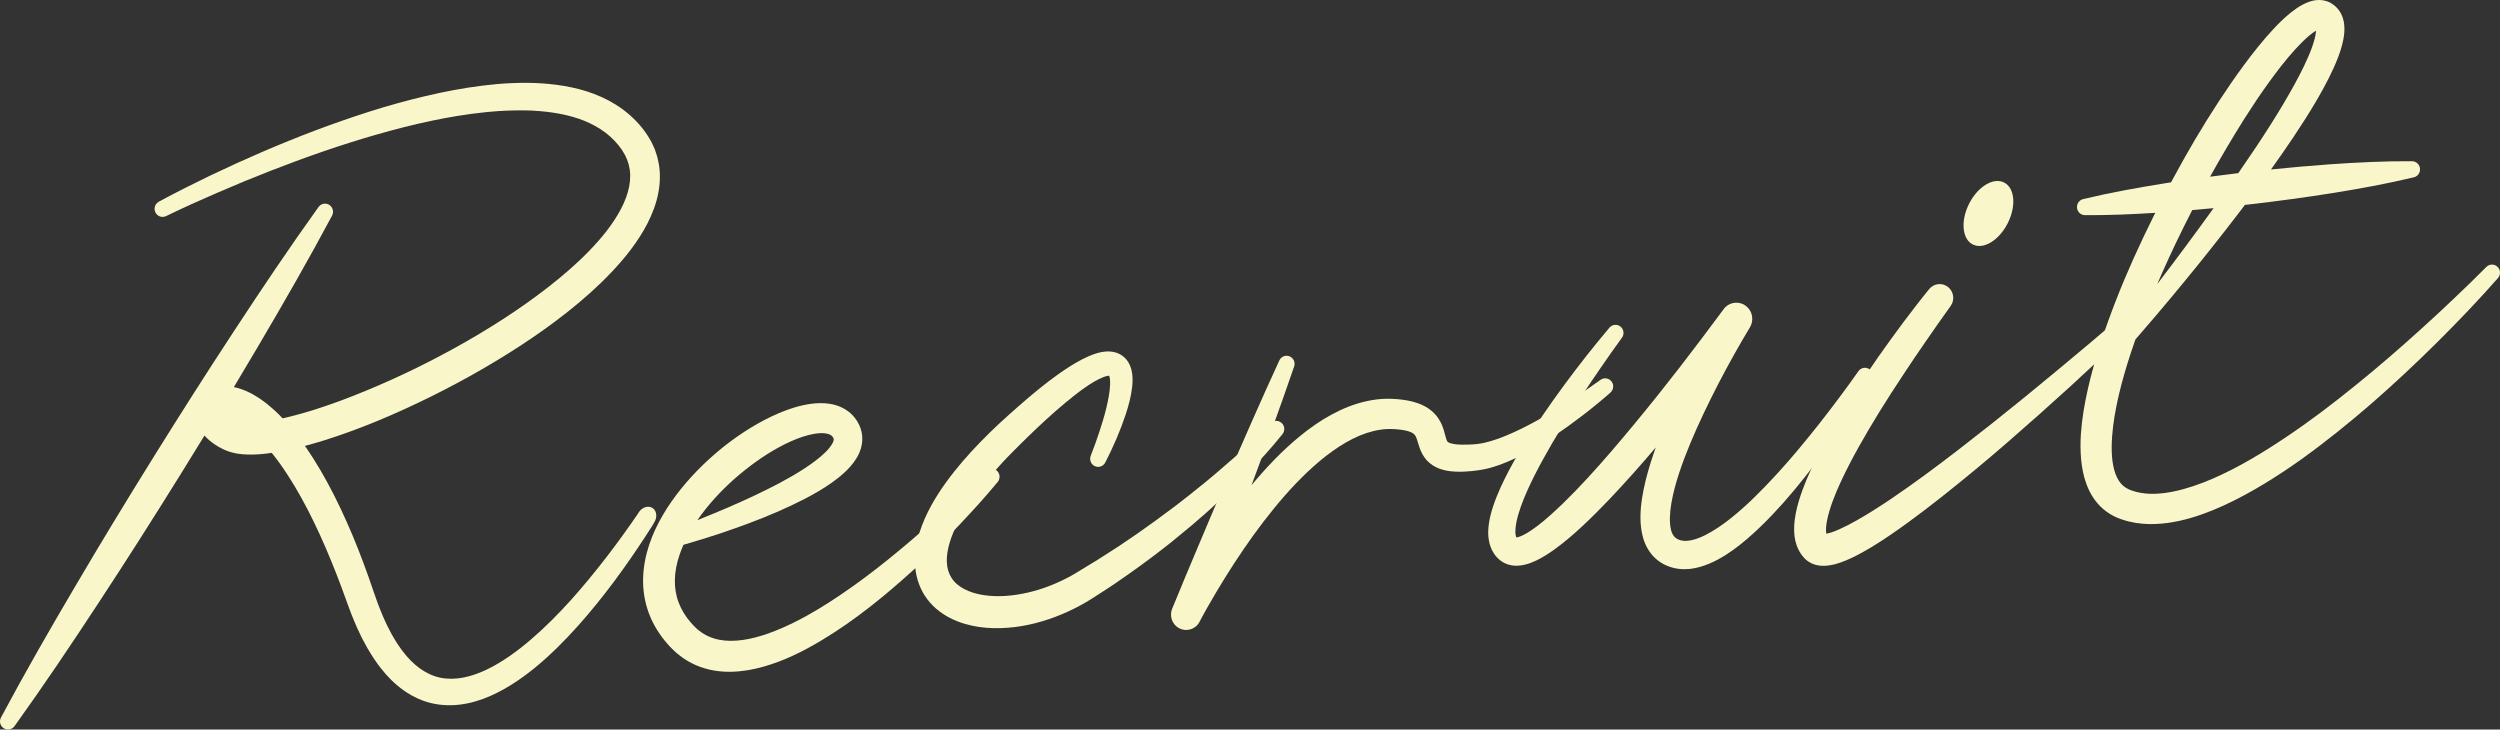
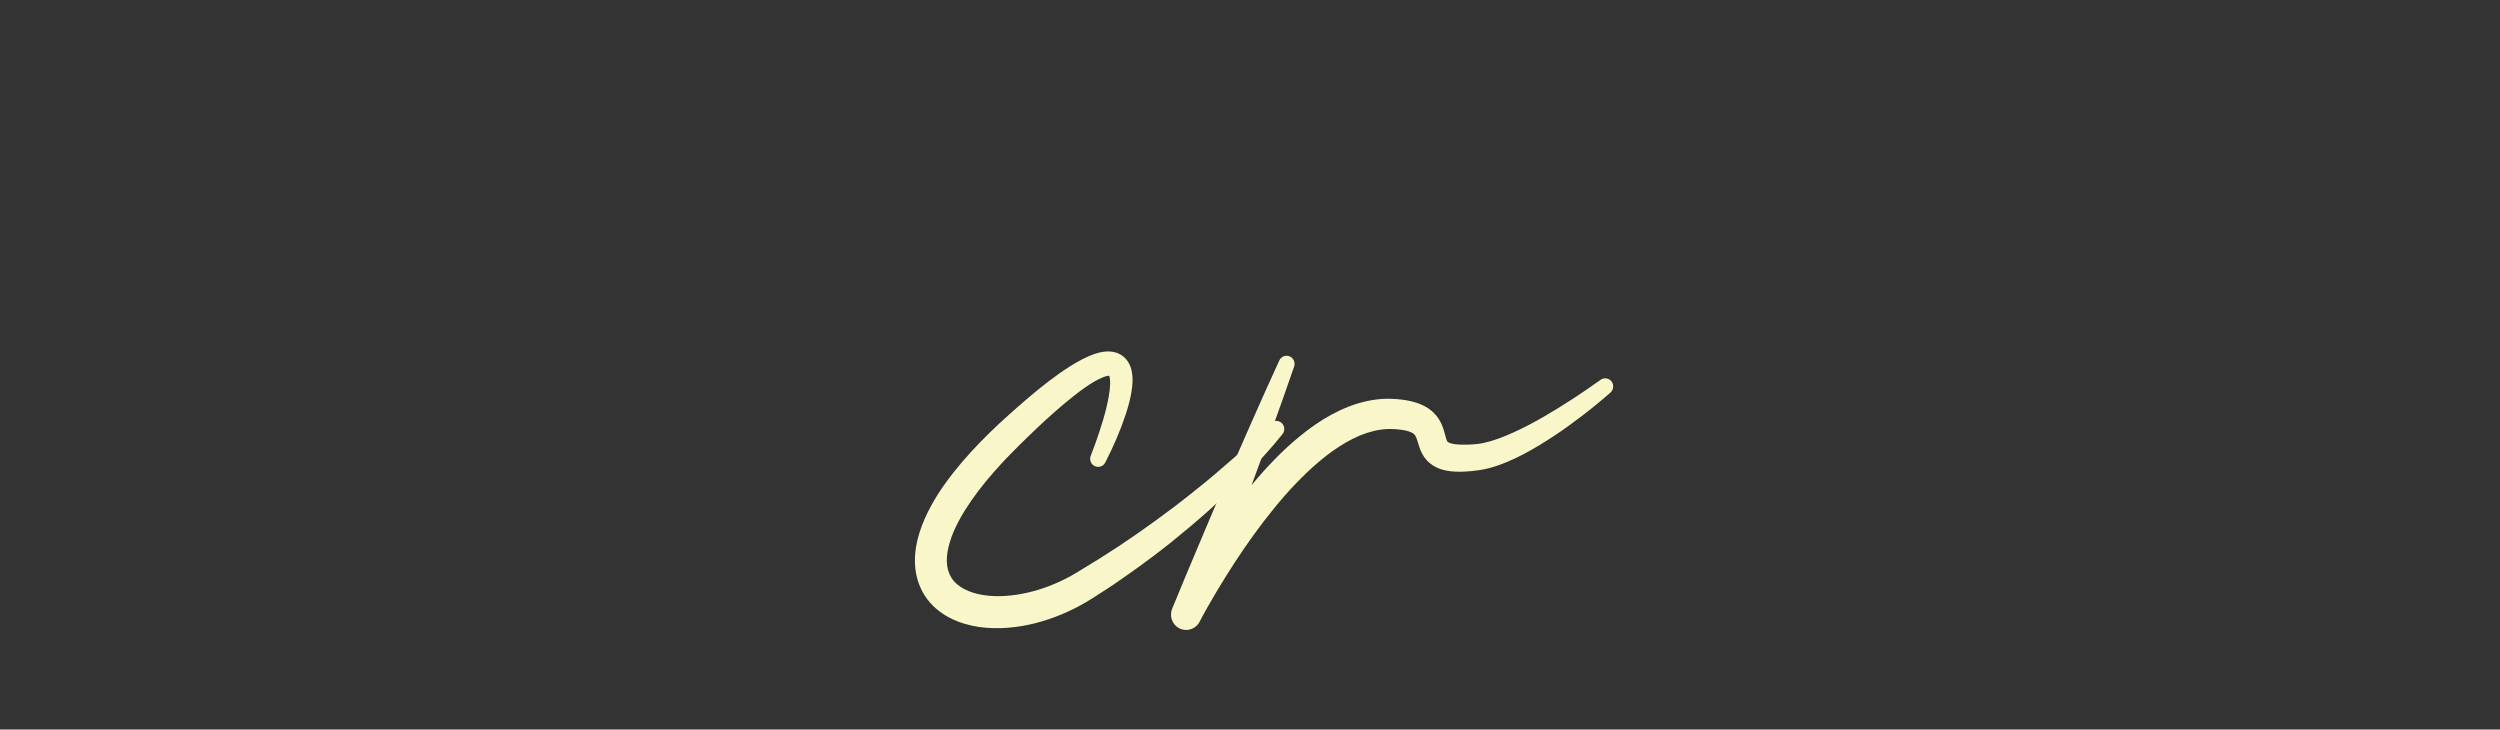
<svg xmlns="http://www.w3.org/2000/svg" id="b" viewBox="0 0 281 82">
  <rect x="0" y="0" width="281" height="82" fill="#333333" stroke="none" />
  <g id="c">
-     <path d="M74.083,18.617l.054.502.024.25c.007.084.005.167.006.25.039,1.341-.23,2.628-.651,3.794-.42,1.169-.988,2.232-1.621,3.219s-1.333,1.904-2.076,2.76c-1.484,1.721-3.11,3.251-4.802,4.67-3.389,2.838-7.045,5.236-10.801,7.42-3.767,2.172-7.655,4.106-11.671,5.781-1.004.417-2.022.807-3.043,1.188-1.027.373-2.061.729-3.109,1.058-.699.216-1.406.421-2.122.611,1.262,1.799,2.332,3.681,3.305,5.596.994,1.978,1.885,3.989,2.688,6.029.201.509.398,1.02.588,1.535.193.512.377,1.025.561,1.54.188.515.358,1.033.536,1.549l.133.383.129.364.26.727c.178.481.377.95.566,1.422l.315.69.157.344.173.332.345.666.375.635c.12.217.259.415.395.614.14.198.266.408.418.589,1.14,1.54,2.592,2.678,4.24,3.032.827.176,1.706.166,2.598-.004.891-.167,1.79-.489,2.666-.908,1.756-.848,3.421-2.051,4.981-3.396,1.568-1.34,3.04-2.83,4.45-4.389,1.405-1.564,2.744-3.201,4.039-4.878,1.225-1.588,2.398-3.222,3.537-4.88.021-.041.043-.082.068-.121.382-.588,1.079-.806,1.556-.489s.556,1.051.174,1.639c-.029.046-.168.284-.174.303-1.065,1.676-2.169,3.327-3.326,4.943-1.26,1.768-2.596,3.487-4.008,5.155-1.418,1.662-2.912,3.271-4.556,4.761-.82.746-1.679,1.458-2.592,2.121-.913.662-1.873,1.276-2.91,1.802-1.032.526-2.144.963-3.341,1.218-1.191.254-2.479.314-3.743.073-1.267-.232-2.469-.786-3.49-1.51-1.025-.726-1.89-1.607-2.611-2.548-.196-.228-.353-.475-.526-.714-.169-.242-.34-.481-.486-.731l-.455-.745-.411-.758-.205-.381-.183-.386-.368-.771c-.22-.521-.449-1.039-.653-1.564l-.294-.788-.148-.396-.136-.377c-.18-.497-.354-.999-.545-1.491-.186-.497-.371-.991-.566-1.483-.189-.494-.388-.983-.591-1.47-.797-1.954-1.666-3.869-2.622-5.723-.961-1.848-2.01-3.639-3.2-5.282-.272-.375-.553-.74-.841-1.097-.232.035-.464.066-.701.093-.29.031-.583.061-.885.074-.151.007-.297.022-.453.022l-.465.003c-.153.006-.319-.008-.48-.018-.165-.011-.317-.01-.492-.038l-.514-.07c-.18-.04-.363-.084-.544-.128-.088-.018-.19-.055-.288-.09l-.292-.108-.142-.056-.114-.054-.226-.11c-.15-.074-.3-.162-.451-.243-.149-.096-.298-.18-.448-.288-.36-.254-.727-.549-1.064-.934-.912,1.489-1.826,2.974-2.747,4.456-2.974,4.781-5.994,9.535-9.089,14.242-3.086,4.711-6.227,9.386-9.517,13.967-.292.408-.856.497-1.259.202-.368-.271-.475-.775-.263-1.169,2.658-4.984,5.469-9.872,8.331-14.725,2.854-4.86,5.783-9.671,8.757-14.454,2.977-4.78,5.996-9.534,9.091-14.238,3.088-4.711,6.226-9.388,9.515-13.971.292-.406.856-.497,1.259-.202.368.273.475.775.264,1.171-2.66,4.982-5.471,9.87-8.333,14.723-.894,1.523-1.799,3.04-2.708,4.554.121.025.239.049.353.081.36.09.686.214,1.004.346.622.272,1.177.601,1.69.955.516.355.983.741,1.427,1.141.355.317.689.649,1.01.986.203-.046.407-.091.612-.141.987-.239,1.974-.521,2.957-.828.984-.314,1.965-.653,2.94-1.012.974-.365,1.945-.744,2.911-1.147,3.862-1.594,7.635-3.457,11.272-5.537,3.631-2.087,7.138-4.403,10.341-7.03,1.596-1.311,3.109-2.713,4.44-4.228.669-.753,1.28-1.541,1.814-2.357.532-.812.987-1.655,1.303-2.507s.489-1.709.476-2.527c-.002-.05.005-.102-.001-.152l-.015-.152-.028-.3c-.03-.199-.078-.394-.116-.592-.069-.188-.115-.385-.192-.573l-.124-.281c-.039-.095-.077-.189-.135-.278-.195-.368-.433-.721-.713-1.063-.281-.348-.593-.672-.927-.972-.671-.598-1.444-1.096-2.289-1.495-1.69-.807-3.646-1.195-5.636-1.362-.997-.085-2.012-.098-3.03-.072-.509.008-1.021.041-1.532.065-.511.041-1.025.074-1.538.131-4.106.42-8.21,1.36-12.249,2.519-4.046,1.156-8.037,2.562-11.982,4.099-1.972.769-3.93,1.579-5.876,2.423-1.942.839-3.887,1.712-5.775,2.631l-.013.008c-.447.217-.984.026-1.199-.426-.209-.439-.035-.967.385-1.196,1.909-1.033,3.818-1.989,5.754-2.924,1.937-.927,3.891-1.816,5.863-2.666,3.944-1.7,7.968-3.232,12.08-4.543,2.057-.652,4.141-1.231,6.253-1.732,1.056-.247,2.117-.48,3.19-.675,1.073-.198,2.151-.373,3.241-.505,1.09-.136,2.188-.24,3.296-.282,1.108-.045,2.225-.05,3.351.027,1.126.075,2.257.214,3.387.456,1.13.238,2.261.587,3.354,1.083,1.091.493,2.145,1.139,3.086,1.951.469.405.911.848,1.312,1.326.404.482.779,1.013,1.098,1.589.087.138.158.289.225.441l.209.453.051.116.039.119.081.24.156.48c.075.329.156.658.207.992Z" fill="#f9f7ca" stroke-width="0" />
-     <path d="M112.147,54.164c-.719.876-1.451,1.705-2.193,2.539-.747.826-1.504,1.642-2.273,2.451-1.538,1.612-3.133,3.171-4.772,4.691-3.299,3.01-6.775,5.872-10.706,8.215-1.968,1.163-4.053,2.213-6.375,2.871-1.16.328-2.384.554-3.673.577-1.282.024-2.645-.187-3.916-.735-.632-.273-1.239-.624-1.783-1.047-.55-.412-1.044-.91-1.452-1.378-.846-.965-1.573-2.101-2.049-3.361-.479-1.258-.701-2.624-.669-3.945.029-1.326.285-2.606.68-3.801.393-1.196.934-2.309,1.542-3.354.612-1.044,1.302-2.021,2.044-2.942,1.486-1.84,3.174-3.465,5.003-4.906.919-.717,1.88-1.38,2.878-1.99,1.003-.607,2.046-1.16,3.153-1.626,1.109-.464,2.274-.857,3.585-1.036.658-.084,1.356-.116,2.119.007.381.061.776.168,1.173.338.395.167.79.413,1.139.723s.639.689.853,1.081c.225.399.399.897.45,1.407.056.514-.011,1.021-.14,1.459-.131.438-.316.815-.519,1.142-.408.654-.875,1.145-1.345,1.583-.473.435-.956.81-1.447,1.156-.978.691-1.985,1.256-2.997,1.786-1.014.525-2.038,1.003-3.067,1.452-2.058.893-4.149,1.661-6.251,2.375-1.434.477-2.866.925-4.317,1.339-.171.386-.323.776-.454,1.167-.619,1.817-.714,3.677-.094,5.303.302.817.775,1.582,1.379,2.279.315.364.603.653.933.906.324.254.674.465,1.045.636.743.337,1.592.503,2.499.505s1.863-.144,2.818-.395c.958-.248,1.915-.601,2.863-1.009.95-.407,1.888-.875,2.815-1.384,1.852-1.019,3.641-2.208,5.396-3.46s3.462-2.596,5.134-3.988c1.679-1.385,3.313-2.834,4.926-4.31.807-.736,1.604-1.488,2.392-2.246.791-.753,1.577-1.527,2.335-2.29l.011-.009c.352-.356.92-.355,1.27.004.329.334.345.865.056,1.224ZM79.316,57.212c-.324.408-.635.826-.927,1.252.648-.259,1.295-.519,1.938-.79,2.011-.83,3.995-1.716,5.922-2.675.964-.479,1.911-.979,2.826-1.513.914-.53,1.795-1.103,2.596-1.709.4-.303.776-.619,1.103-.944.327-.323.605-.662.768-.954.083-.147.133-.276.156-.372.019-.095.017-.15.007-.189s-.023-.076-.074-.157c-.056-.089-.109-.153-.177-.206-.127-.103-.342-.193-.667-.241s-.733-.035-1.16.03c-.865.132-1.799.448-2.707.85-1.823.813-3.579,1.962-5.201,3.253-1.624,1.294-3.124,2.759-4.404,4.365Z" fill="#f9f7ca" stroke-width="0" />
    <path d="M144.155,48.791c-.317.401-.623.77-.943,1.142-.316.37-.637.737-.962,1.098-.65.724-1.316,1.43-1.992,2.127-.334.354-.677.695-1.023,1.036s-.689.684-1.041,1.016l-1.055,1.002-1.073.983-.539.487-.55.476-1.1.95c-.746.622-1.491,1.242-2.246,1.851-1.517,1.209-3.074,2.369-4.659,3.49l-1.194.829-.599.417-.607.4-1.224.79-.611.394c-.205.133-.436.267-.653.399-1.776,1.036-3.692,1.849-5.708,2.367-1.011.256-2.046.436-3.104.515-1.056.083-2.139.064-3.234-.089-1.092-.168-2.205-.464-3.275-1.021-.535-.276-1.055-.615-1.537-1.031-.482-.412-.92-.908-1.276-1.462-.722-1.11-1.075-2.433-1.109-3.662-.035-1.234.181-2.392.516-3.448.337-1.06.782-2.042,1.282-2.964.502-.922,1.06-1.789,1.657-2.613,1.192-1.651,2.508-3.154,3.883-4.572.688-.71,1.394-1.399,2.11-2.066.716-.655,1.432-1.308,2.166-1.949,1.467-1.28,2.961-2.54,4.594-3.691.817-.574,1.665-1.124,2.603-1.615.479-.239.975-.468,1.548-.648.151-.042.286-.09.452-.121.16-.031.316-.067.5-.082.343-.044.763-.039,1.215.085.116.037.227.067.344.122s.233.115.342.183c.106.075.211.156.311.239.094.088.181.184.263.279.314.395.462.805.555,1.164.163.724.13,1.314.075,1.873-.125,1.109-.397,2.091-.708,3.054-.634,1.914-1.414,3.693-2.317,5.46-.23.447-.772.621-1.211.39-.412-.216-.591-.709-.426-1.137l.011-.028c.335-.862.665-1.762.955-2.651.297-.892.568-1.789.786-2.684.212-.888.395-1.789.427-2.602.011-.204.004-.393-.008-.57-.019-.166-.039-.333-.08-.43-.006-.018-.011-.029-.017-.043-.026.003-.088,0-.185.021-.054.004-.129.029-.201.047-.069.012-.156.052-.235.078-.33.123-.697.309-1.059.516-.735.433-1.469.96-2.187,1.524-1.44,1.131-2.845,2.375-4.213,3.668-.685.645-1.36,1.306-2.031,1.97l-.988.992c-.322.337-.651.668-.962,1.011-1.261,1.357-2.444,2.776-3.467,4.261-.51.745-.987,1.499-1.394,2.271-.409.769-.748,1.557-.983,2.333-.242.778-.366,1.545-.342,2.239.026.695.207,1.293.532,1.798.63,1.018,2.026,1.699,3.605,1.93,1.587.246,3.317.098,4.994-.29,1.685-.39,3.333-1.043,4.872-1.896.193-.113.378-.213.578-.336l.6-.369,1.203-.735.603-.365.593-.382,1.188-.762.593-.382.583-.397,1.168-.794c.394-.262.773-.54,1.156-.815l1.153-.819c.763-.553,1.517-1.118,2.273-1.684l1.117-.871.559-.435.55-.446c1.488-1.165,2.918-2.402,4.341-3.648.711-.624,1.409-1.263,2.096-1.91.348-.321.689-.646,1.028-.976.335-.326.677-.663.991-.984l.018-.018c.35-.356.919-.359,1.271-.005.329.33.35.856.07,1.214ZM124.619,42.155c.003.01.017.022.03.037-.02-.036-.034-.051-.03-.037Z" fill="#f9f7ca" stroke-width="0" />
    <path d="M181.019,44.119c-.505.451-1.002.868-1.514,1.287-.509.419-1.022.83-1.545,1.23-1.048.798-2.111,1.582-3.216,2.315-1.107.732-2.244,1.432-3.438,2.065-1.2.63-2.454,1.199-3.865,1.586-.353.093-.72.174-1.103.23l-.266.037-.258.034c-.174.018-.343.042-.519.056-.701.06-1.422.103-2.231.012-.403-.047-.836-.128-1.305-.303-.234-.09-.477-.208-.718-.362-.239-.155-.475-.35-.678-.575s-.369-.473-.498-.711-.222-.466-.295-.67c-.144-.412-.226-.735-.309-.972-.081-.238-.155-.383-.223-.472-.068-.091-.133-.149-.249-.222-.23-.147-.676-.288-1.186-.361-.256-.039-.529-.067-.807-.085-.294-.019-.548-.018-.811-.014-.526.014-1.056.097-1.586.221-.529.128-1.057.304-1.577.517-.523.22-1.035.481-1.54.77-1.008.585-1.985,1.283-2.916,2.064-1.863,1.562-3.576,3.392-5.164,5.341-1.598,1.948-3.07,4.023-4.465,6.153-.698,1.068-1.365,2.156-2.021,3.249-.328.548-.65,1.099-.961,1.654l-.464.832c-.151.274-.306.563-.44.819l-.021.043c-.439.844-1.468,1.168-2.301.724-.786-.417-1.112-1.377-.778-2.191l1.45-3.511,1.473-3.502,1.477-3.5c.49-1.167,1-2.328,1.496-3.492l1.505-3.489,1.526-3.48c1.023-2.317,2.056-4.631,3.117-6.932.21-.457.746-.654,1.196-.441.42.198.617.688.47,1.123-.824,2.399-1.672,4.789-2.534,7.173l-1.297,3.575-.96,2.591c1.642-1.969,3.416-3.861,5.459-5.525.534-.438,1.087-.86,1.664-1.256.575-.398,1.172-.774,1.8-1.114.625-.341,1.274-.652,1.953-.921.68-.264,1.387-.483,2.119-.64.732-.155,1.487-.254,2.251-.259.382,0,.773.014,1.124.045.365.031.736.075,1.117.142s.772.164,1.182.307c.408.147.835.337,1.258.63.42.287.827.692,1.116,1.146.293.454.467.921.58,1.305.115.385.184.699.252.906.066.211.115.29.136.324.022.032.065.078.199.139.135.059.339.115.573.153.475.069,1.053.083,1.638.058.147-.005.298-.018.447-.025l.224-.018.214-.019c.257-.026.528-.069.801-.127,1.099-.238,2.244-.685,3.366-1.193,1.126-.51,2.241-1.1,3.337-1.732,1.096-.636,2.185-1.298,3.253-1.997,1.067-.697,2.137-1.424,3.161-2.163l.009-.007c.405-.291.965-.196,1.255.214.269.382.2.906-.138,1.212Z" fill="#f9f7ca" stroke-width="0" />
-     <path d="M210.391,42.718c-.653,1.091-1.316,2.146-1.999,3.202-.685,1.052-1.392,2.088-2.11,3.118-1.44,2.059-2.961,4.064-4.577,6.012-.808.975-1.651,1.924-2.532,2.849-.882.923-1.802,1.822-2.796,2.671-.992.849-2.052,1.657-3.285,2.321-.618.33-1.281.625-2.019.833-.368.107-.763.179-1.17.228-.414.03-.842.044-1.284-.024-.44-.053-.882-.184-1.306-.361-.423-.188-.839-.442-1.204-.77-.735-.656-1.203-1.543-1.423-2.347-.233-.815-.299-1.59-.299-2.325.001-.735.075-1.435.178-2.114.212-1.354.545-2.638.93-3.886.192-.619.397-1.231.615-1.835-1.675,1.973-3.394,3.913-5.19,5.803-.958,1.007-1.938,1.995-2.966,2.957-1.027.964-2.098,1.89-3.298,2.753-.604.428-1.237.84-1.982,1.201-.378.175-.779.345-1.263.461-.239.06-.502.104-.798.118-.292.013-.62-.005-.968-.097-.348-.087-.709-.258-1.009-.493-.162-.123-.264-.231-.375-.347-.115-.112-.207-.239-.299-.37-.362-.521-.543-1.093-.621-1.598-.045-.258-.056-.495-.067-.735.004-.229.006-.46.03-.673.035-.435.11-.836.2-1.225.183-.77.427-1.48.698-2.166.271-.683.569-1.338.885-1.981.63-1.28,1.322-2.503,2.041-3.699,1.457-2.383,3.026-4.66,4.659-6.881.819-1.108,1.653-2.203,2.501-3.286.856-1.08,1.718-2.142,2.612-3.202.321-.383.889-.428,1.268-.101.361.31.417.85.14,1.23l-.007.009c-.795,1.087-1.581,2.205-2.347,3.323-.774,1.117-1.535,2.242-2.277,3.378-1.486,2.265-2.923,4.563-4.214,6.915-.648,1.173-1.258,2.36-1.793,3.555-.531,1.194-.997,2.419-1.227,3.562-.052.283-.095.559-.107.807-.013.131-.005.241-.008.357.006.052.012.104.015.154,0,.055.016.089.021.135.024.125.057.208.087.257.045-.005.112-.015.199-.041.175-.046.404-.144.636-.263.474-.243.98-.584,1.475-.957.995-.752,1.96-1.644,2.911-2.557.948-.918,1.873-1.883,2.782-2.867,1.819-1.972,3.566-4.032,5.291-6.118,1.729-2.085,3.419-4.205,5.081-6.351,1.66-2.143,3.299-4.327,4.903-6.492l.007-.013c.594-.801,1.715-.964,2.506-.363.747.563.929,1.613.452,2.402-.306.501-.623,1.039-.928,1.563-.306.531-.61,1.064-.908,1.6-.597,1.07-1.179,2.151-1.743,3.237-.561,1.088-1.108,2.185-1.627,3.289-.522,1.104-1.025,2.212-1.489,3.33-.466,1.116-.895,2.242-1.266,3.371s-.679,2.265-.87,3.374c-.094.553-.154,1.098-.167,1.611-.014.514.026.994.125,1.382l.016.075.023.066.041.133.053.115.023.06.029.047c.068.146.157.239.248.338.049.041.094.09.156.126.051.045.126.072.19.112.143.062.294.122.468.144.166.038.361.031.561.026.206-.02.42-.048.65-.107.451-.113.933-.304,1.412-.545.957-.486,1.917-1.139,2.832-1.868,1.842-1.462,3.552-3.197,5.198-4.989,1.651-1.796,3.212-3.696,4.741-5.624.763-.966,1.51-1.948,2.248-2.936.739-.985,1.473-1.988,2.169-2.987l.007-.009c.286-.411.846-.51,1.253-.219.389.275.491.809.25,1.213Z" fill="#f9f7ca" stroke-width="0" />
-     <path d="M239.753,36.81c-2.29,2.226-4.62,4.386-6.964,6.546-2.353,2.144-4.731,4.265-7.141,6.354-2.407,2.092-4.865,4.127-7.376,6.116-1.258.993-2.533,1.969-3.837,2.918-1.306.95-2.638,1.874-4.054,2.737-.711.428-1.443.84-2.234,1.216-.399.188-.81.368-1.264.526-.458.156-.941.303-1.577.36-.319.025-.686.03-1.138-.075l-.169-.045c-.058-.018-.121-.041-.179-.062-.117-.041-.245-.103-.367-.17-.121-.065-.247-.154-.363-.241-.057-.048-.115-.098-.171-.148l-.081-.078-.048-.055c-.124-.142-.254-.286-.356-.443-.097-.155-.205-.314-.279-.474-.072-.158-.152-.324-.204-.48-.05-.156-.104-.318-.141-.471-.15-.624-.16-1.175-.143-1.697.021-.522.092-.998.18-1.459.179-.919.446-1.761.738-2.571.295-.809.623-1.585.97-2.345.695-1.518,1.474-2.964,2.278-4.381.804-1.42,1.661-2.795,2.531-4.156.877-1.357,1.767-2.7,2.688-4.02.925-1.316,1.866-2.618,2.825-3.908.48-.642.97-1.279,1.46-1.914.492-.637.983-1.262,1.502-1.897.54-.659,1.503-.752,2.151-.207.624.523.736,1.441.267,2.096l-.01.015c-.905,1.266-1.824,2.565-2.714,3.863-.902,1.297-1.786,2.603-2.649,3.92-1.742,2.626-3.417,5.292-4.938,8.01-.759,1.358-1.478,2.732-2.11,4.115-.316.69-.608,1.383-.862,2.074-.252.689-.457,1.378-.596,2.025-.068.323-.116.639-.129.913-.015.273-.005.523.032.678.145-.027.32-.071.497-.128.295-.093.615-.221.935-.363.646-.285,1.306-.632,1.962-1.003,1.316-.742,2.623-1.581,3.912-2.449,1.291-.873,2.568-1.781,3.835-2.712,2.534-1.856,5.019-3.803,7.5-5.76,2.476-1.964,4.927-3.966,7.36-5.992,2.442-2.015,4.862-4.066,7.263-6.123l.004-.002c.379-.325.946-.277,1.267.107.307.369.273.913-.064,1.244ZM221.347,22.859c.472-.92,1.138-1.669,1.873-2.111.749-.45,1.482-.527,2.064-.221.582.307.937.96,1.002,1.841.063.863-.165,1.844-.639,2.762-.474.921-1.139,1.671-1.873,2.111-.369.223-.734.354-1.079.393-.355.041-.689-.016-.985-.172-1.186-.626-1.35-2.691-.363-4.603Z" fill="#f9f7ca" stroke-width="0" />
-     <path d="M280.773,31.255c-1.113,1.261-2.238,2.479-3.383,3.693-1.148,1.204-2.313,2.395-3.495,3.569-2.366,2.348-4.803,4.624-7.318,6.821-2.525,2.186-5.128,4.293-7.86,6.254-1.369.979-2.775,1.914-4.227,2.793-1.45.877-2.949,1.697-4.519,2.42-1.573.715-3.215,1.343-4.978,1.732-.884.195-1.796.328-2.74.362-.941.036-1.919-.034-2.894-.266-.242-.057-.486-.124-.724-.204-.122-.039-.241-.08-.36-.124l-.18-.068-.195-.081c-.517-.226-1.021-.532-1.466-.912-.446-.376-.832-.821-1.142-1.289-.312-.468-.556-.96-.743-1.452-.375-.987-.549-1.964-.635-2.907-.084-.947-.08-1.866-.025-2.767.121-1.8.427-3.527.811-5.216.386-1.687.858-3.336,1.382-4.958.525-1.624,1.101-3.22,1.715-4.798.612-1.58,1.267-3.136,1.957-4.676.794-1.773,1.629-3.526,2.497-5.258-2.624.165-5.253.279-7.9.262-.498-.003-.902-.416-.899-.922.003-.431.301-.789.696-.885,3.04-.73,6.099-1.277,9.161-1.771.239-.04.479-.073.719-.111.064-.123.13-.248.196-.369.799-1.48,1.624-2.947,2.476-4.398.857-1.448,1.745-2.88,2.668-4.293.923-1.411,1.879-2.806,2.891-4.173,1.014-1.365,2.072-2.707,3.269-3.994.601-.644,1.234-1.271,1.977-1.866.374-.296.776-.587,1.261-.853.245-.133.512-.261.83-.367.32-.104.692-.195,1.161-.182.233.008.487.043.742.125.129.042.254.092.377.155.06.032.123.065.177.097l.141.095c.378.254.715.636.921,1.029.21.397.308.788.359,1.132.047.347.046.658.029.948-.037.581-.147,1.077-.271,1.551-.127.472-.279.91-.441,1.338-.659,1.694-1.477,3.203-2.326,4.682-.858,1.473-1.77,2.891-2.704,4.289-.816,1.219-1.655,2.42-2.505,3.608,2.175-.224,4.354-.416,6.537-.575,3.096-.215,6.198-.374,9.321-.353.5.003.902.416.897.922-.002.431-.299.791-.694.885-3.038.73-6.096,1.281-9.161,1.775-3.065.487-6.139.903-9.219,1.258-.203.021-.405.043-.608.066-.141.184-.28.372-.421.558-2.025,2.649-4.082,5.263-6.196,7.831-1.055,1.285-2.116,2.564-3.191,3.831-.826.973-1.659,1.939-2.498,2.904-.191.542-.38,1.086-.556,1.63-.504,1.541-.956,3.092-1.319,4.647-.361,1.555-.639,3.118-.748,4.64-.052.761-.066,1.511-.012,2.225s.178,1.39.39,1.962c.209.577.499,1.025.864,1.343.182.159.387.291.623.4l.09.038.111.044c.073.028.146.056.223.08.15.054.303.097.459.137,1.255.319,2.706.249,4.158-.052,1.455-.301,2.927-.806,4.367-1.427,2.884-1.251,5.66-2.924,8.345-4.73,2.693-1.809,5.297-3.786,7.835-5.853,2.549-2.058,5.027-4.212,7.463-6.423,1.219-1.103,2.424-2.223,3.614-3.36,1.192-1.129,2.382-2.279,3.527-3.439l.009-.009c.35-.356.92-.355,1.269,0,.34.341.35.892.037,1.25ZM248.807,23.396c-.799.076-1.6.15-2.4.218-1.196,2.321-2.329,4.675-3.384,7.058-.183.418-.364.835-.543,1.254,2.148-2.817,4.261-5.66,6.327-8.53ZM248.416,19.862c1.055-.142,2.112-.274,3.171-.402,1.288-1.858,2.549-3.731,3.748-5.635.874-1.385,1.714-2.787,2.494-4.202.779-1.411,1.512-2.855,2.03-4.272.126-.354.239-.703.321-1.036.079-.315.132-.622.144-.868-.233.136-.499.331-.762.551-.539.451-1.077.998-1.6,1.57-1.044,1.154-2.029,2.431-2.974,3.739-.944,1.31-1.847,2.665-2.722,4.042-1.34,2.131-2.624,4.304-3.851,6.513ZM260.3,3.056s.002.004.005.008c-.009-.025-.013-.029-.005-.008Z" fill="#f9f7ca" stroke-width="0" />
  </g>
</svg>